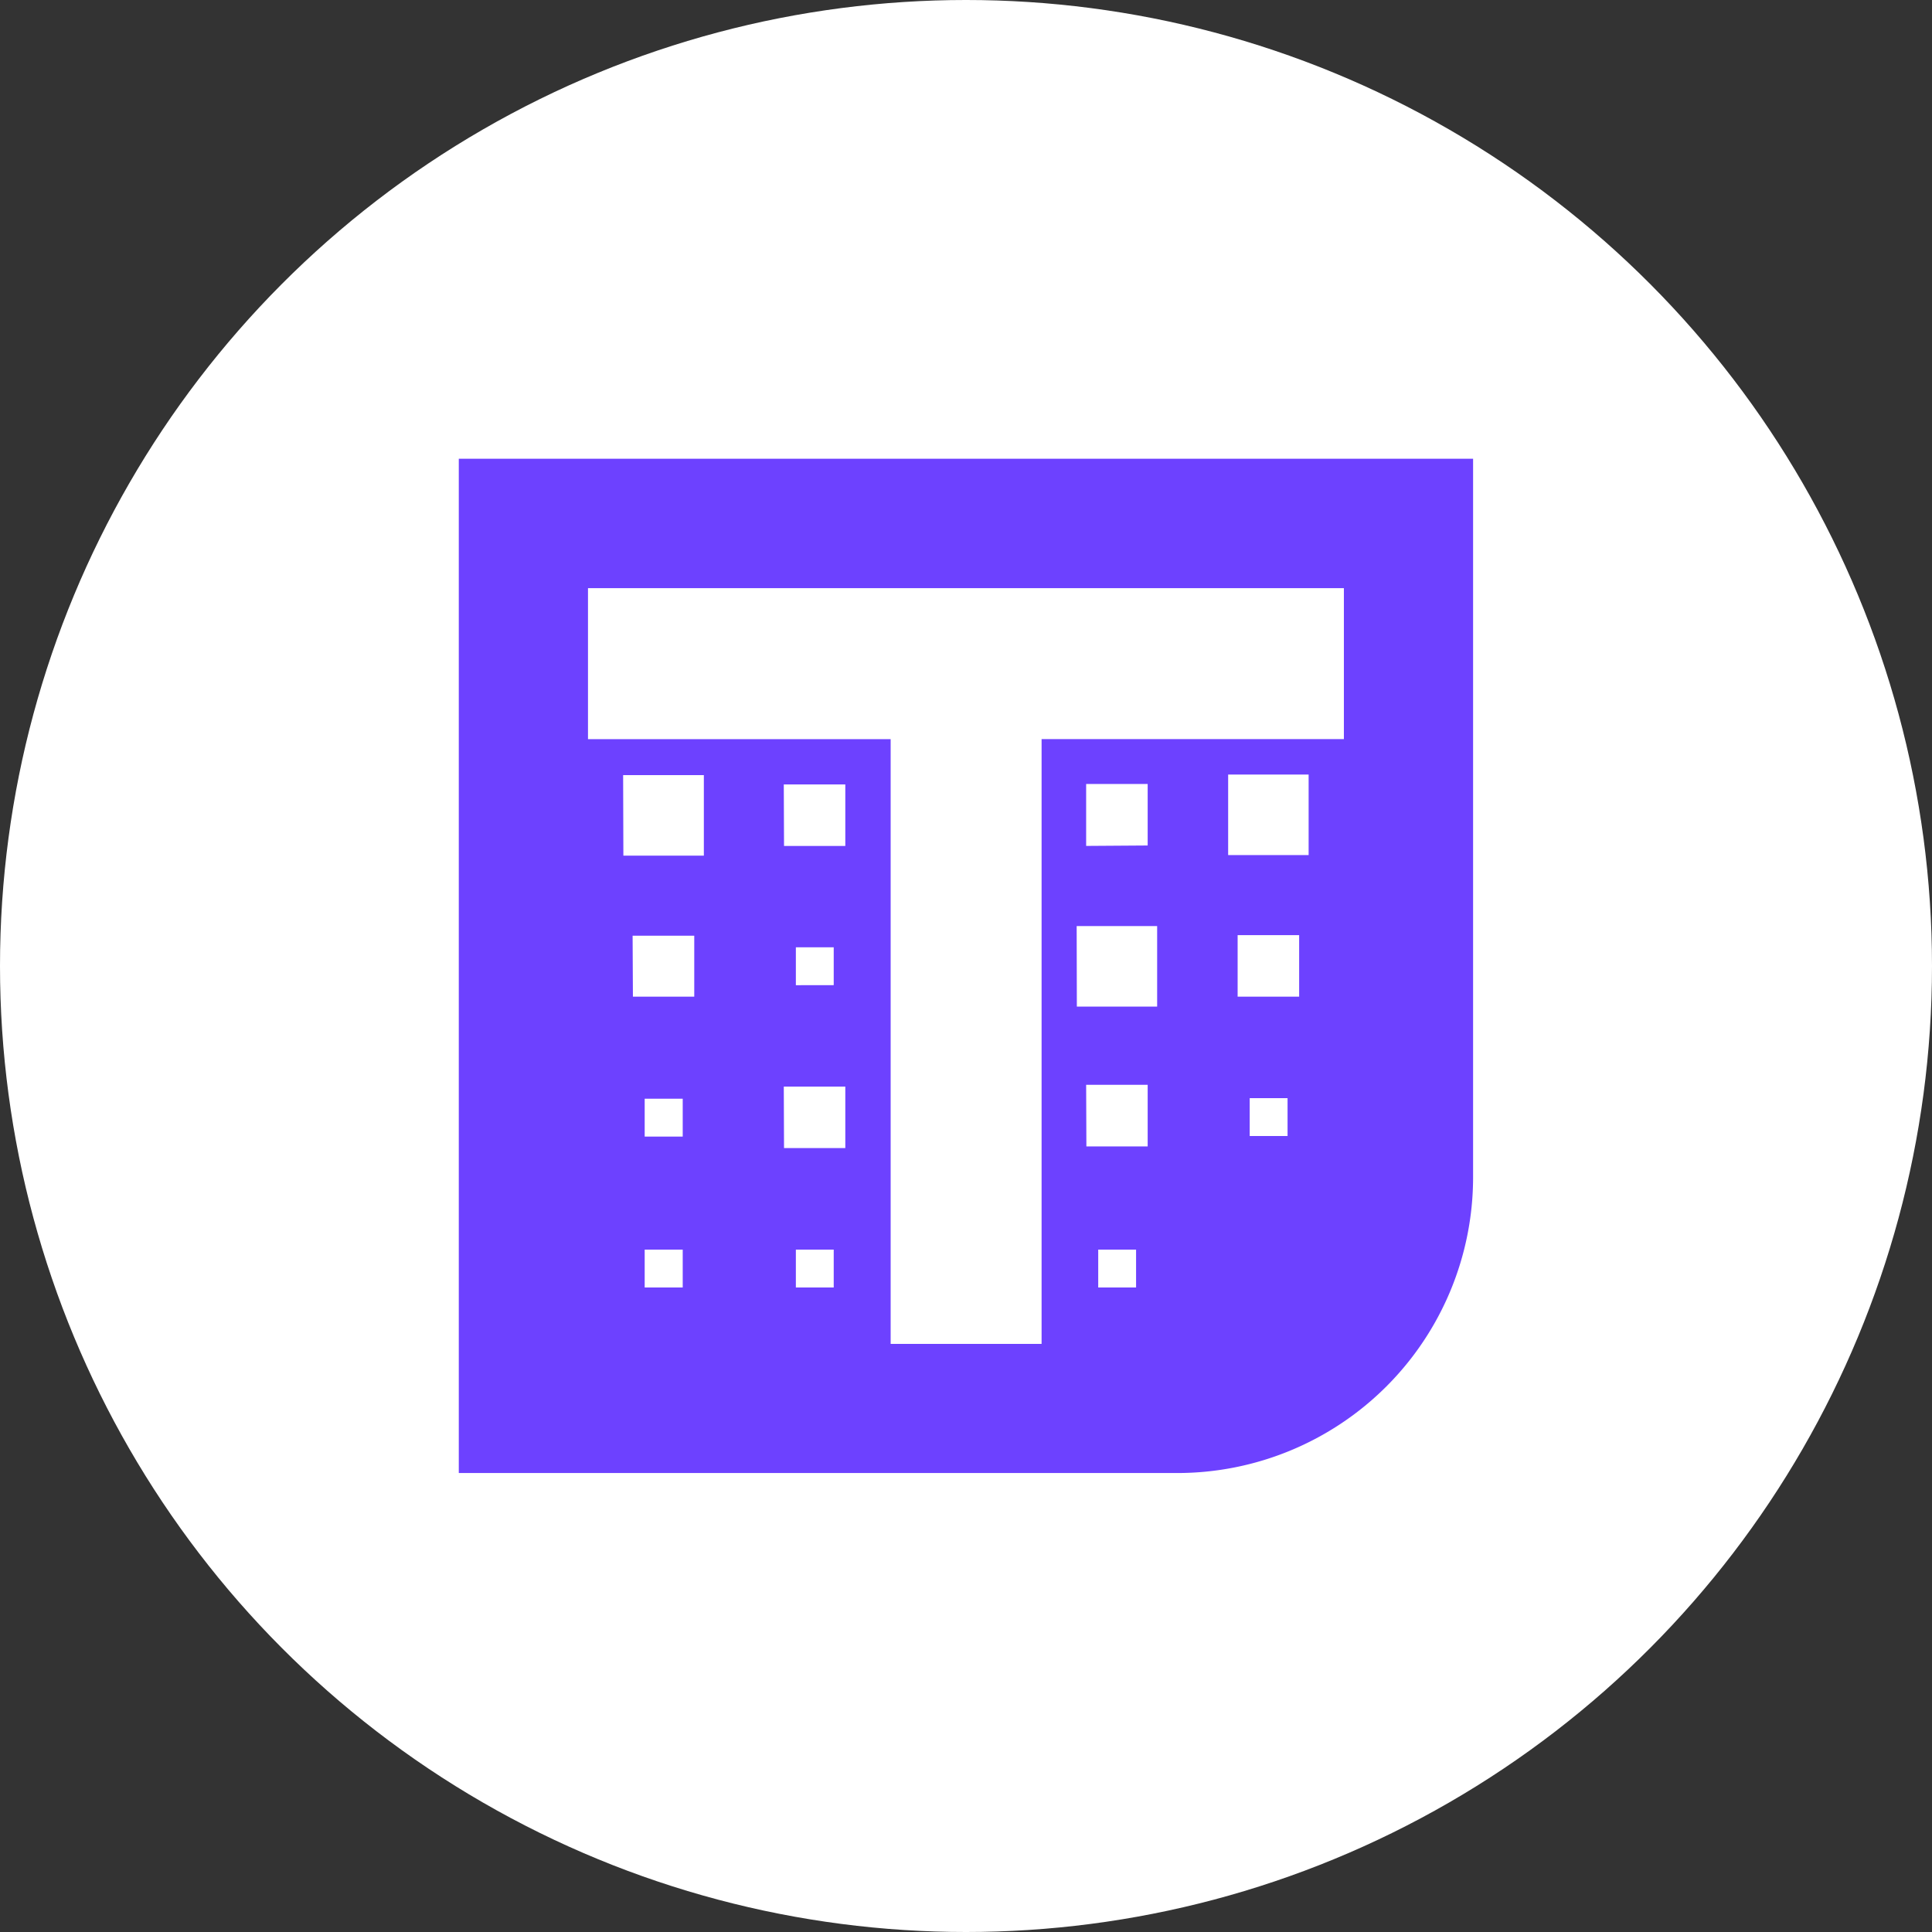
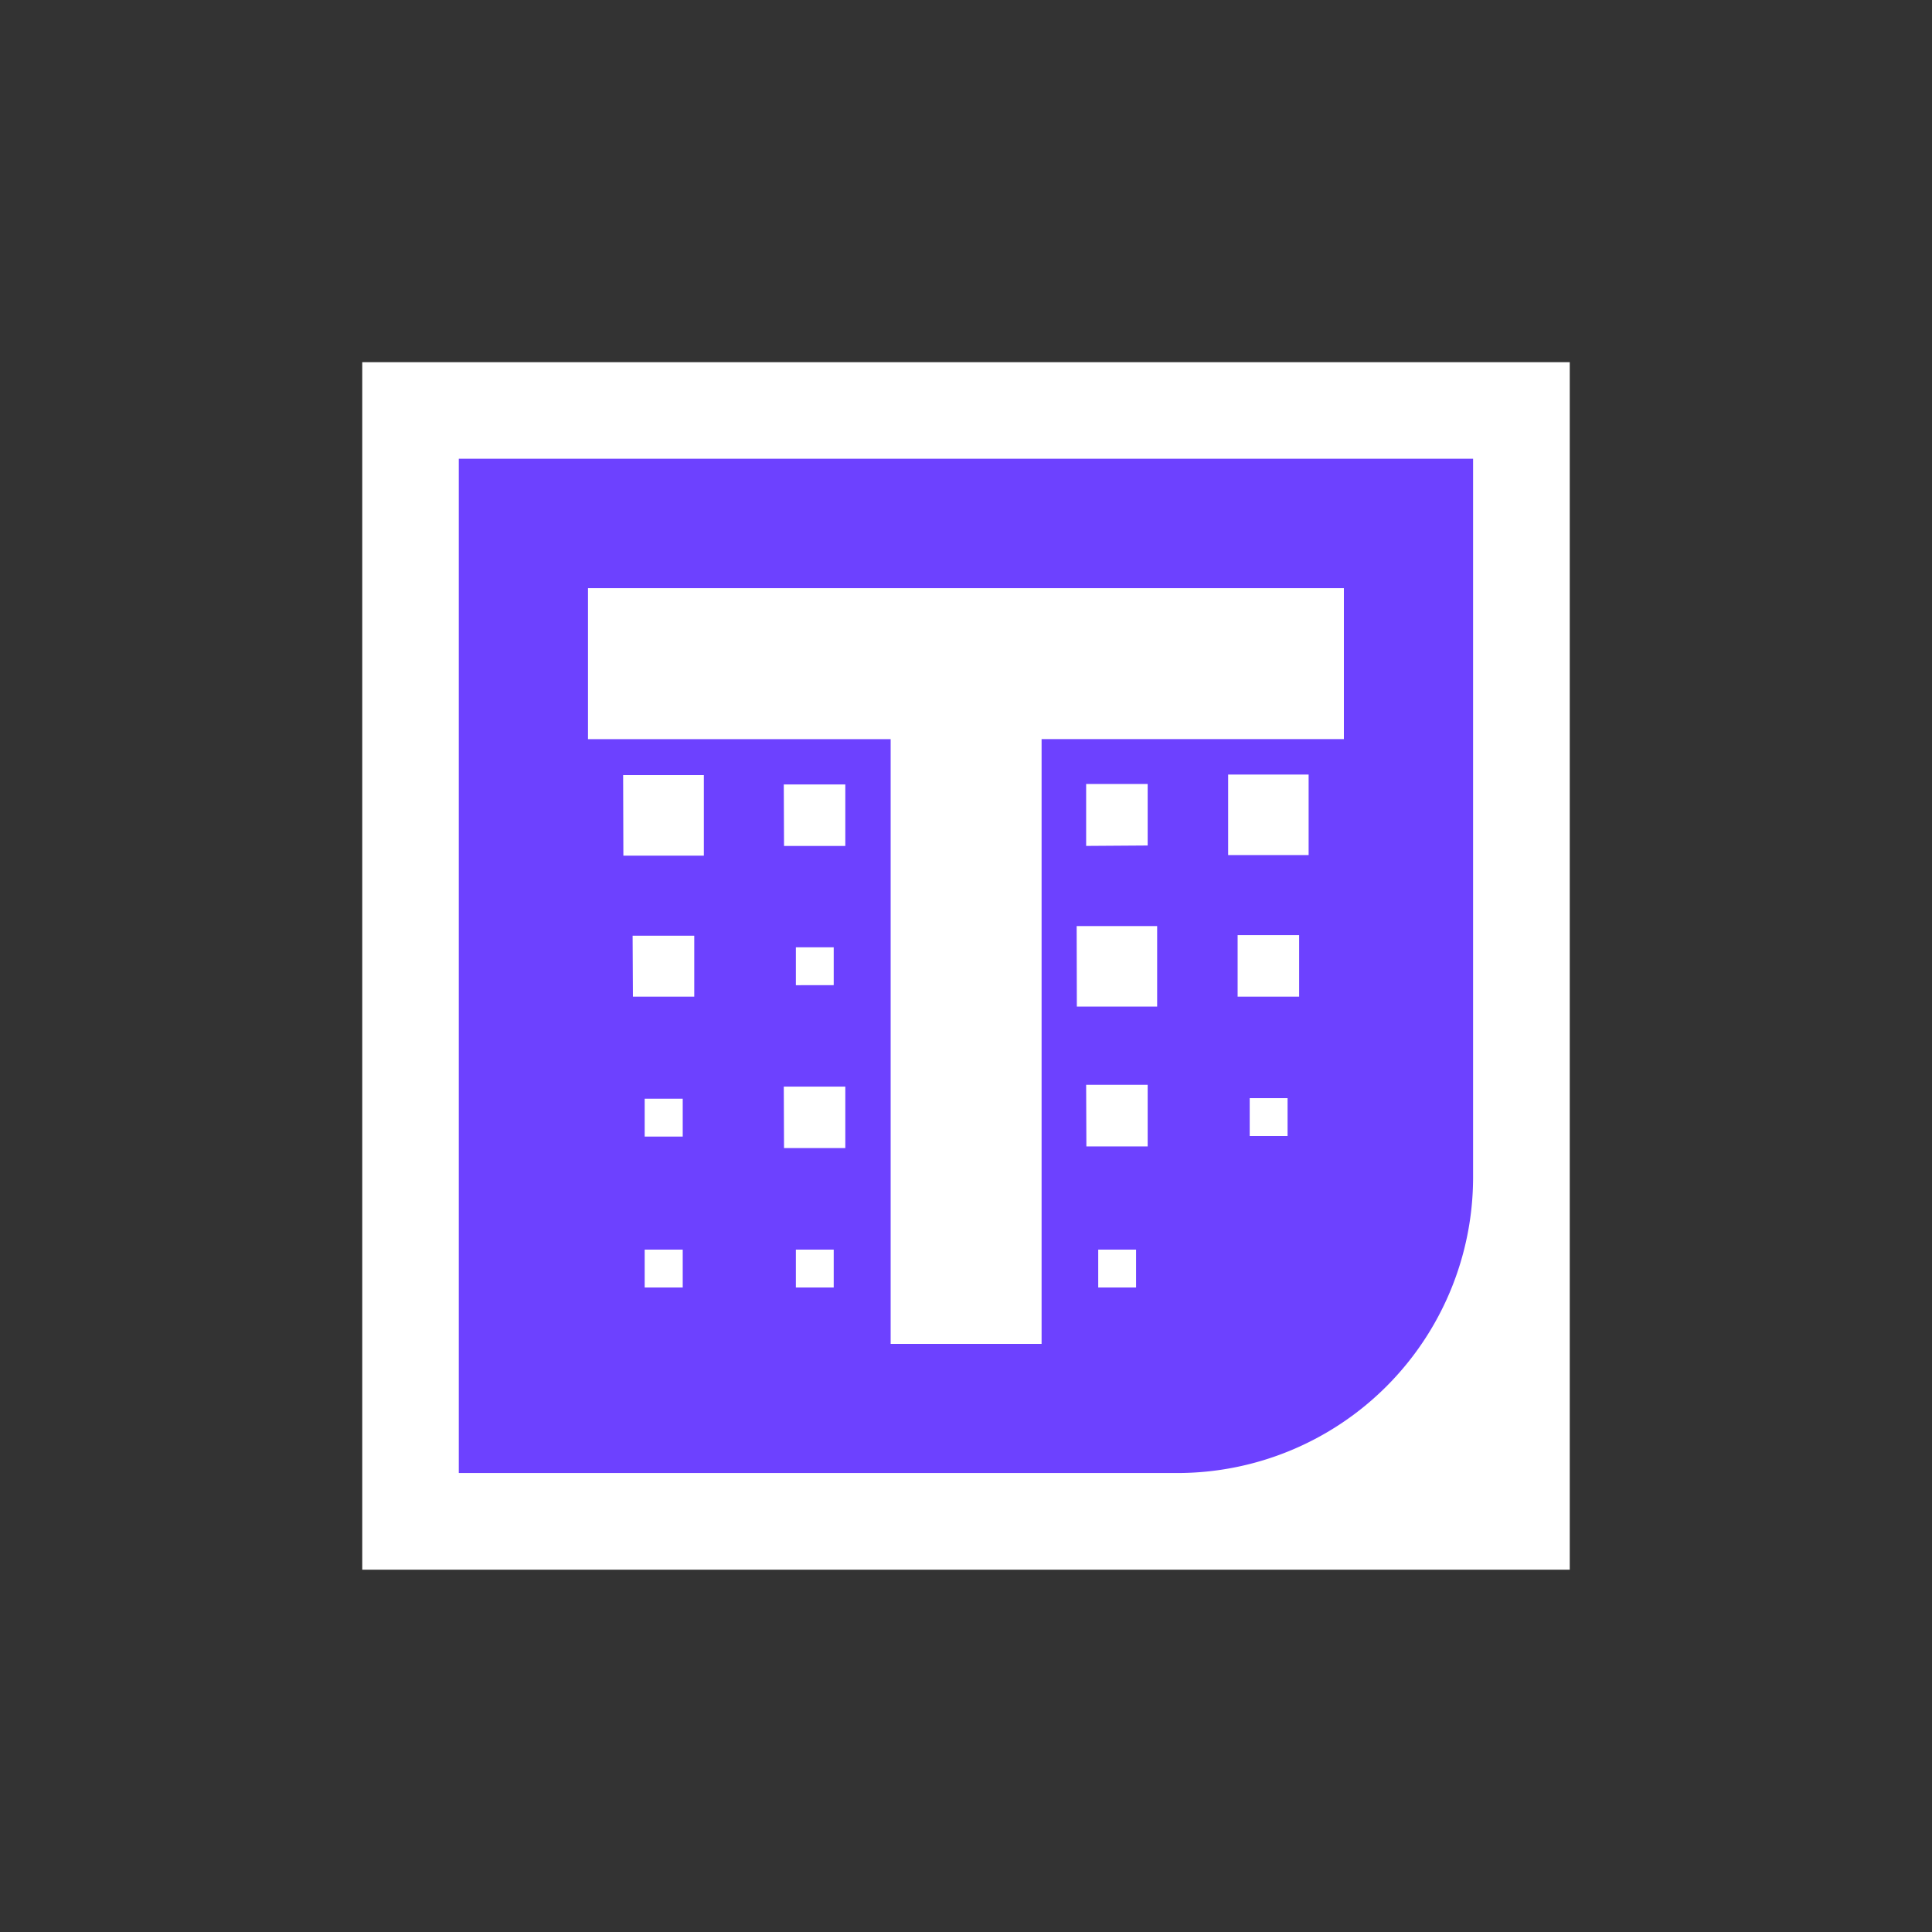
<svg xmlns="http://www.w3.org/2000/svg" width="32" height="32" viewBox="0 0 32 32">
  <rect x="0" y="0" width="32" height="32" fill="#333333" stroke="none" />
  <defs>
    <clipPath id="clip-path">
      <rect id="Rectangle_14880" data-name="Rectangle 14880" width="20" height="20" transform="translate(0.063 0.062)" fill="none" />
    </clipPath>
  </defs>
  <g id="thanos-logo-for-cta" transform="translate(-182 -451.001)">
-     <circle id="Ellipse_1693" data-name="Ellipse 1693" cx="16" cy="16" r="16" transform="translate(182 451.001)" fill="#fff" />
    <g id="Group_26754" data-name="Group 26754" transform="translate(188.146 457.146)">
      <rect id="Rectangle_14879" data-name="Rectangle 14879" width="20" height="20" transform="translate(-0.146 -0.146)" fill="#fff" />
      <g id="Group_26753" data-name="Group 26753" transform="translate(-0.208 -0.208)">
        <g id="Group_26752" data-name="Group 26752" clip-path="url(#clip-path)">
          <path id="Path_87252" data-name="Path 87252" d="M4,4V20.8H15.9a4.9,4.9,0,0,0,4.9-4.9V4ZM17.1,14.591h.627v.627H17.1Zm-.2-2.7h1.019V12.91H16.9Zm-.157-2.66h1.333v1.334H16.743ZM14.591,17.1h.627v.627h-.627Zm-.2-2.73h1.019v1.02H14.395Zm-.157-2.629h1.333v1.333h-1.33Zm.157-1.328V9.387h1.019v1.019ZM9.583,17.1h.627v.627H9.583Zm-.2-2.7h1.019v1.018H9.387Zm.2-1.68v-.628h.627v.627Zm-.2-3.325h1.019v1.019H9.387ZM7.079,17.1h.63v.627h-.63Zm0-2.5h.63v.627h-.63Zm-.2-2.7H7.9V12.91H6.884Zm-.157-2.66H8.059v1.334H6.726ZM6.14,6.144H18.66v2.5H13.653V18.661h-2.5V8.645H6.14Z" transform="translate(-2.339 -2.339)" fill="#6d41ff" />
        </g>
      </g>
    </g>
  </g>
</svg>